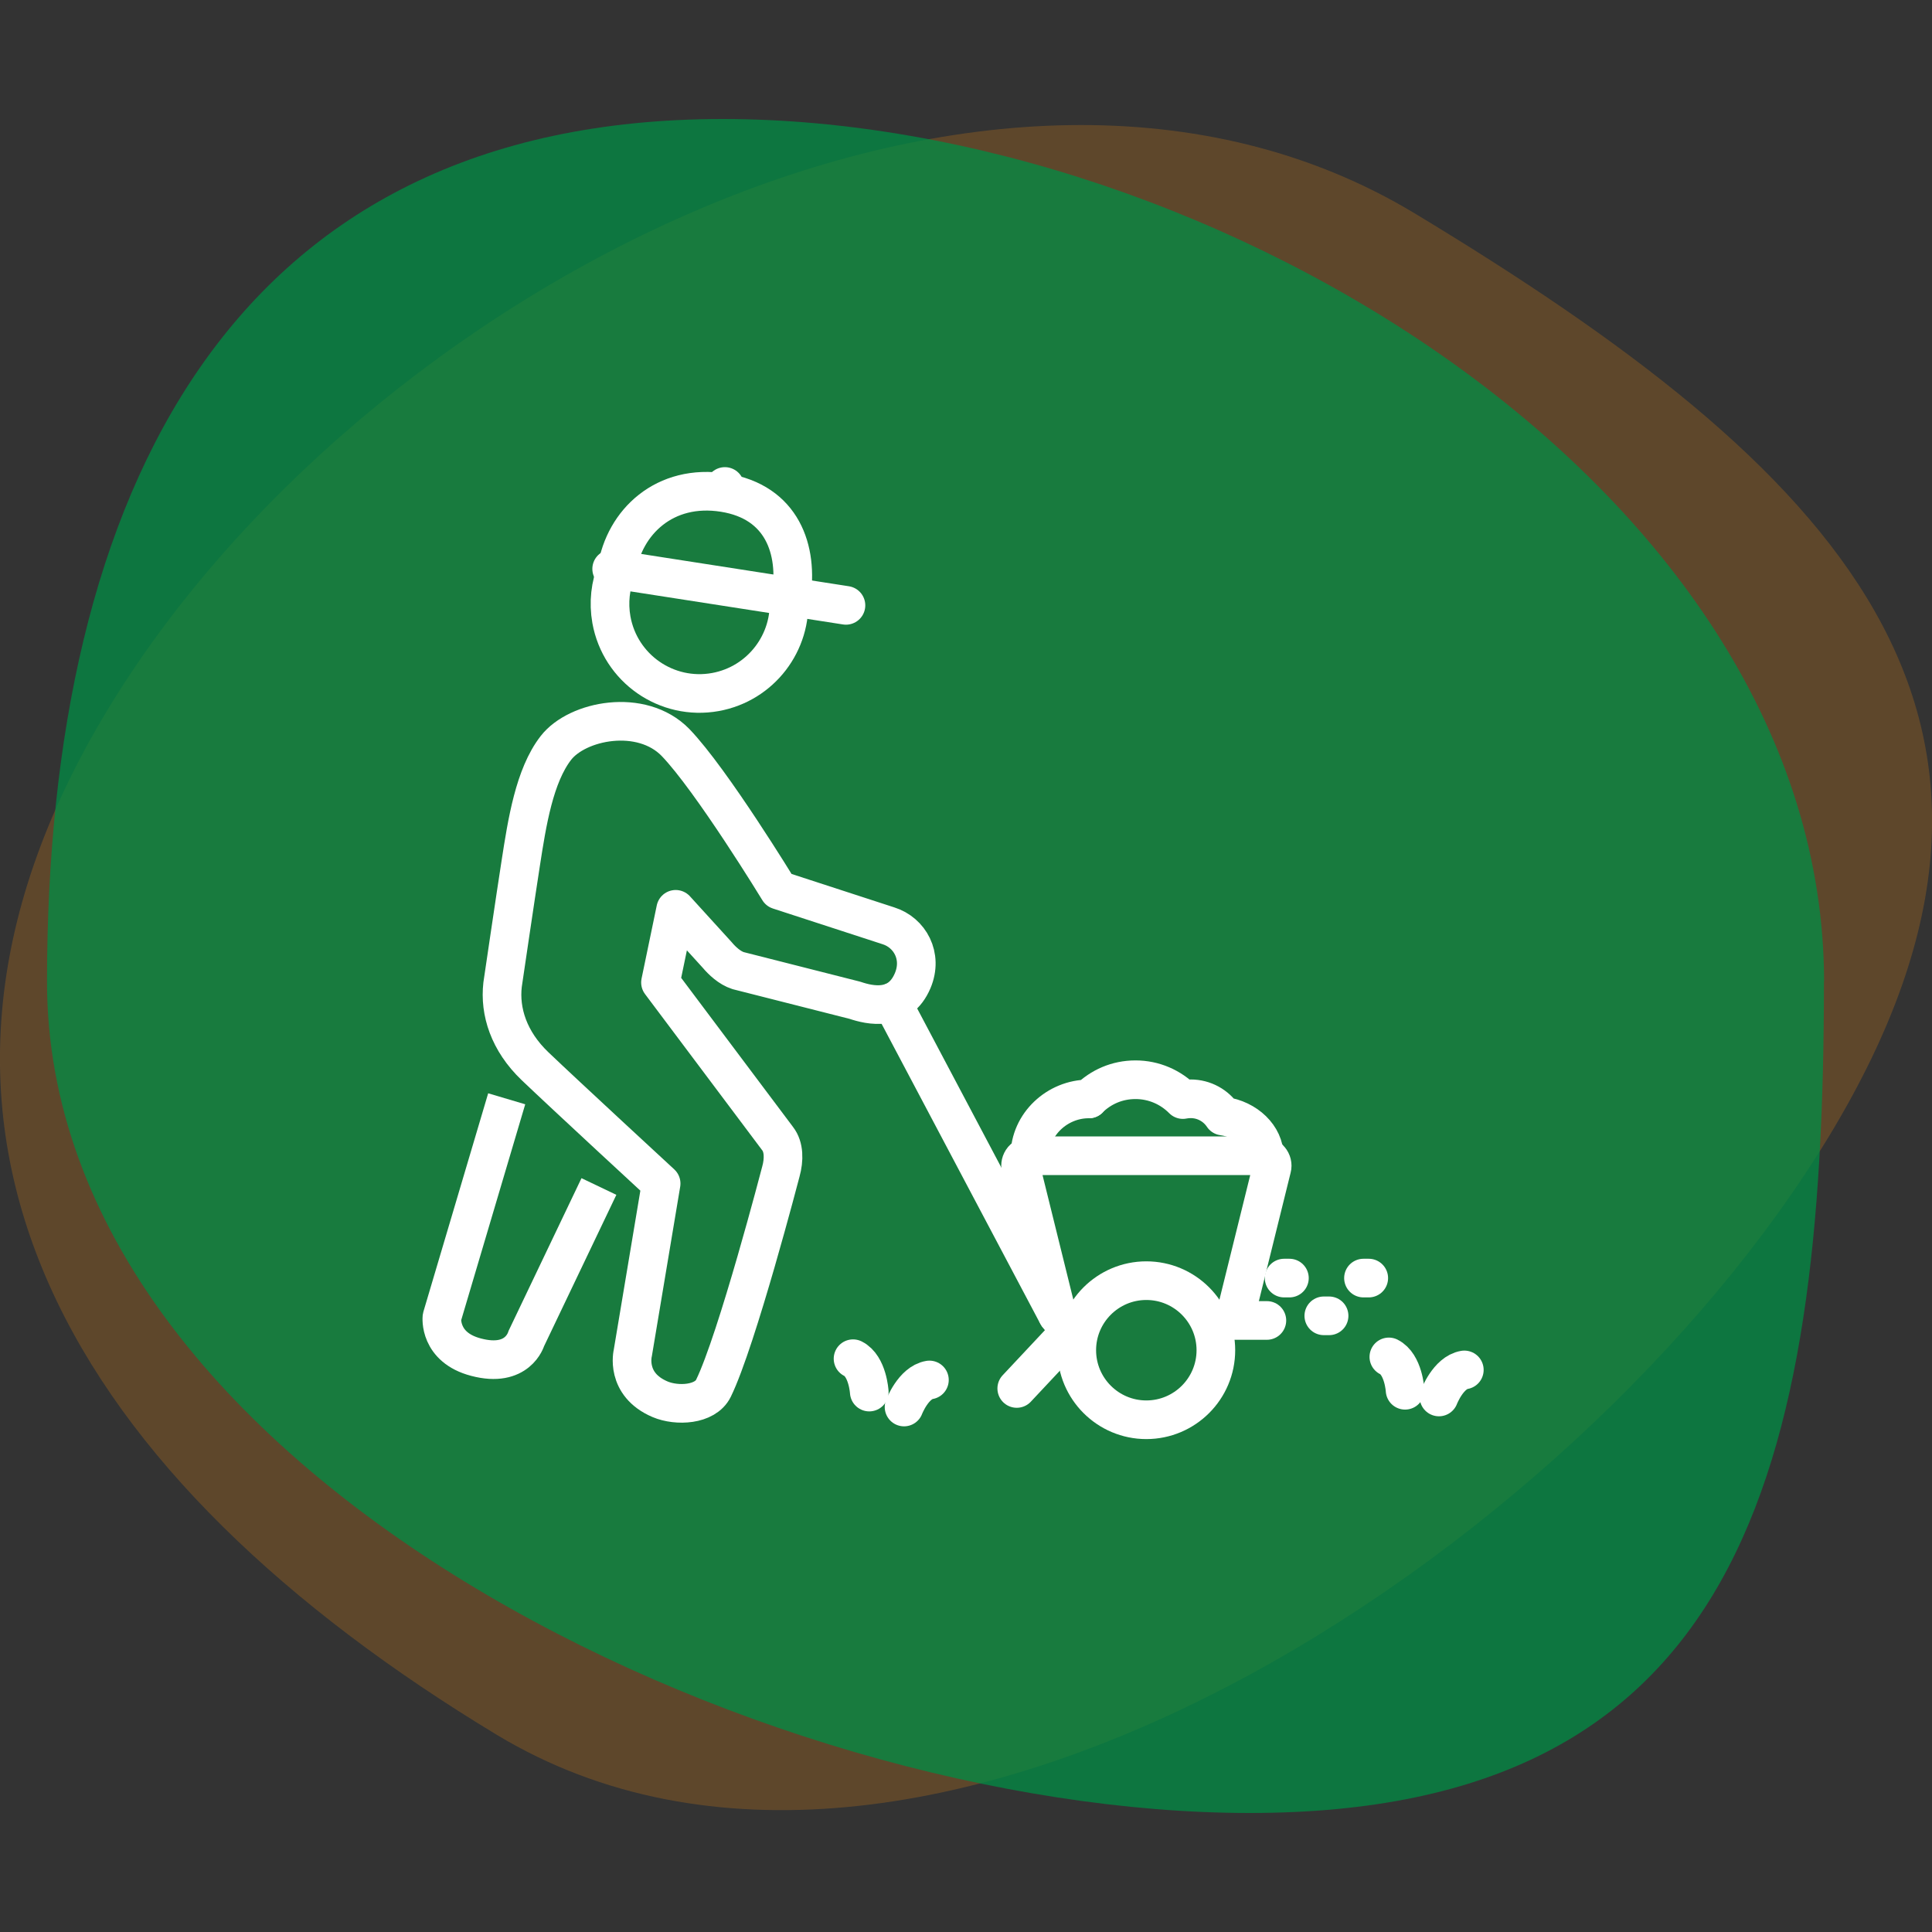
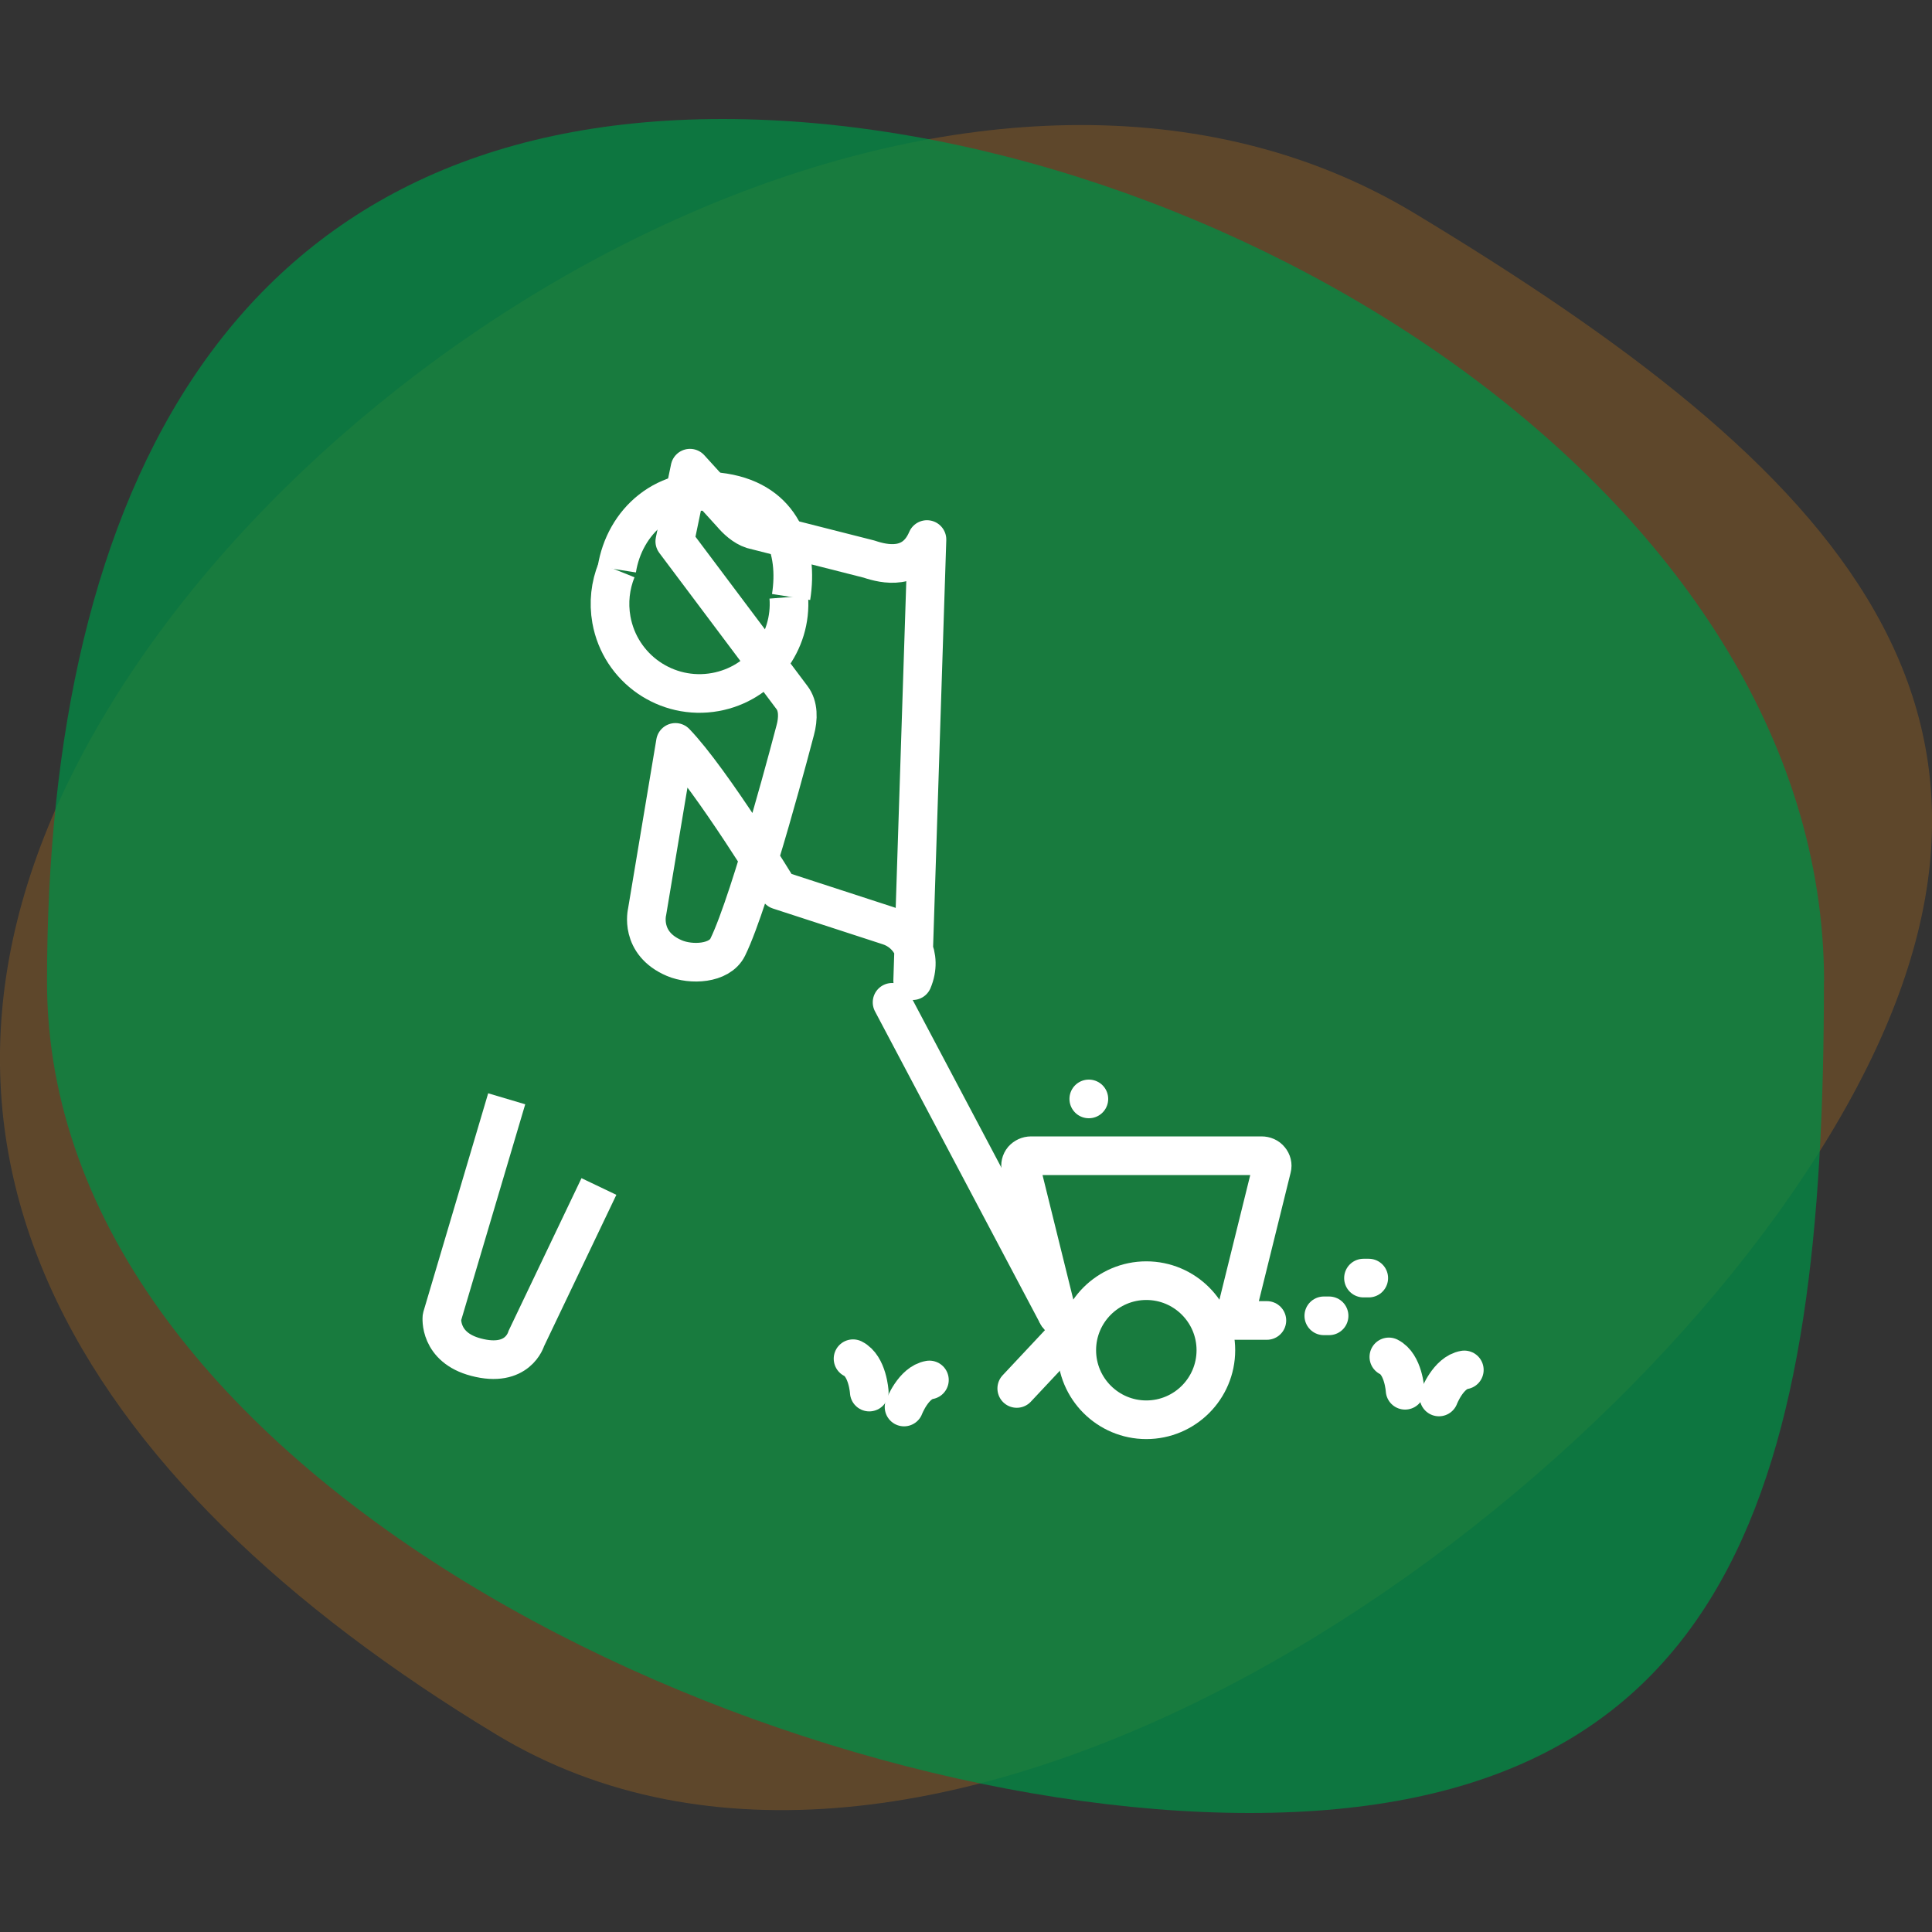
<svg xmlns="http://www.w3.org/2000/svg" id="Layer_1" data-name="Layer 1" viewBox="0 0 150 150">
  <rect x="0" y="0" width="150" height="150" fill="#333333" stroke="none" />
  <defs>
    <style>
      .cls-1 {
        fill: #018c45;
        opacity: .75;
      }

      .cls-1, .cls-2 {
        isolation: isolate;
      }

      .cls-3, .cls-4 {
        stroke-miterlimit: 10;
      }

      .cls-3, .cls-4, .cls-5, .cls-6 {
        fill: none;
        stroke: #fff;
        stroke-width: 3px;
      }

      .cls-2 {
        fill: #8b5c24;
        opacity: .5;
      }

      .cls-4, .cls-5 {
        stroke-linecap: round;
      }

      .cls-5, .cls-6 {
        stroke-linejoin: round;
      }
    </style>
  </defs>
  <path class="cls-2" d="M109.86,16.58c32.61,19.69,51.9,38.92,32.21,71.53-19.69,32.61-70.88,66.26-103.5,46.58C5.95,114.99-11.37,87.77,8.32,55.16,28.01,22.55,77.25-3.11,109.86,16.58Z" />
  <path class="cls-1" d="M141.61,76.22c0,38.09-6.5,64.54-44.59,64.54S3.65,114.32,3.65,76.22,18.01,9.24,56.11,9.24s85.51,28.89,85.51,66.99h0Z" />
  <g>
-     <path class="cls-6" d="M70.86,76.14c.81-1.92-.23-3.74-1.88-4.26l-8.51-2.77s-5.22-8.56-8.03-11.47c-2.64-2.7-7.62-1.71-9.28.43-1.67,2.15-2.24,5.78-2.73,8.95-.37,2.36-1.41,9.43-1.41,9.43-.24,2.08.48,4.38,2.52,6.33,2.28,2.18,9.79,9.11,9.79,9.11l-2.2,13.16s-.61,2.43,2.12,3.59c1.3.55,3.5.45,4.14-.85,1.83-3.74,5.24-16.84,5.24-16.84.25-.91.25-1.89-.25-2.54l-9.1-12.13,1.18-5.68,3.23,3.55c.37.44.96,1,1.62,1.21l9.06,2.3c1.18.4,3.46.91,4.49-1.52Z" />
+     <path class="cls-6" d="M70.86,76.14c.81-1.92-.23-3.74-1.88-4.26l-8.51-2.77s-5.22-8.56-8.03-11.47l-2.2,13.16s-.61,2.43,2.12,3.59c1.3.55,3.5.45,4.14-.85,1.83-3.74,5.24-16.84,5.24-16.84.25-.91.25-1.89-.25-2.54l-9.1-12.13,1.18-5.68,3.23,3.55c.37.44.96,1,1.62,1.21l9.06,2.3c1.18.4,3.46.91,4.49-1.52Z" />
    <path class="cls-6" d="M39.34,85.31l-5.03,16.96s-.26,2.34,2.65,3.1c3.25.86,3.89-1.42,3.89-1.42l5.65-11.83" />
-     <line class="cls-4" x1="56.22" y1="38.1" x2="56.28" y2="37.77" />
-     <line class="cls-4" x1="47.49" y1="44.17" x2="65.68" y2="47" />
    <path class="cls-3" d="M47.89,44.21c.58-3.67,3.71-6.69,8.31-5.96,4.53.72,5.8,4.43,5.22,8.1" />
    <path class="cls-3" d="M61.24,46.36c.27,3.51-2.16,6.73-5.7,7.37-3.78.68-7.39-1.83-8.07-5.61-.24-1.35-.08-2.67.4-3.86" />
    <path class="cls-5" d="M111.72,108.46s.72-1.89,1.97-2.1" />
    <path class="cls-5" d="M109.09,107.94s-.12-2.02-1.26-2.59" />
    <path class="cls-5" d="M70.19,109.24s.72-1.89,1.97-2.1" />
    <path class="cls-5" d="M67.49,108.08s-.12-2.02-1.26-2.59" />
    <g>
      <path class="cls-5" d="M94.4,104.83c0,2.98-2.42,5.4-5.4,5.4s-5.4-2.42-5.4-5.4,2.42-5.4,5.4-5.4,5.4,2.42,5.4,5.4Z" />
-       <path class="cls-6" d="M98.16,89.76c0-1.5-1.37-2.86-3.21-3.11-.54-.81-1.46-1.34-2.51-1.34-.2,0-.41.02-.6.06-.94-.95-2.24-1.54-3.68-1.54s-2.69.57-3.63,1.49c.01,0,.02,0,0,0-2.44,0-4.57,1.97-4.57,4.42" />
      <path class="cls-6" d="M84.54,85.32h0s-.02,0,0,0Z" />
      <path class="cls-6" d="M93.88,102.52h1.29c.38,0,.71-.25.8-.6l2.78-11.24c.06-.23,0-.47-.16-.66-.15-.19-.39-.29-.64-.29h-17.9c-.25,0-.48.11-.64.29-.15.18-.21.43-.15.66l2.78,11.24c.09.35.42.6.8.6h1.29" />
      <line class="cls-5" x1="95.17" y1="102.52" x2="98.36" y2="102.52" />
      <line class="cls-5" x1="83.89" y1="102.52" x2="78.94" y2="107.8" />
      <line class="cls-5" x1="69.26" y1="77.82" x2="82.08" y2="102.05" />
-       <line class="cls-5" x1="99.7" y1="99.23" x2="100.11" y2="99.23" />
      <line class="cls-5" x1="105.86" y1="99.23" x2="106.27" y2="99.23" />
      <line class="cls-5" x1="102.78" y1="102.16" x2="103.19" y2="102.16" />
    </g>
  </g>
</svg>